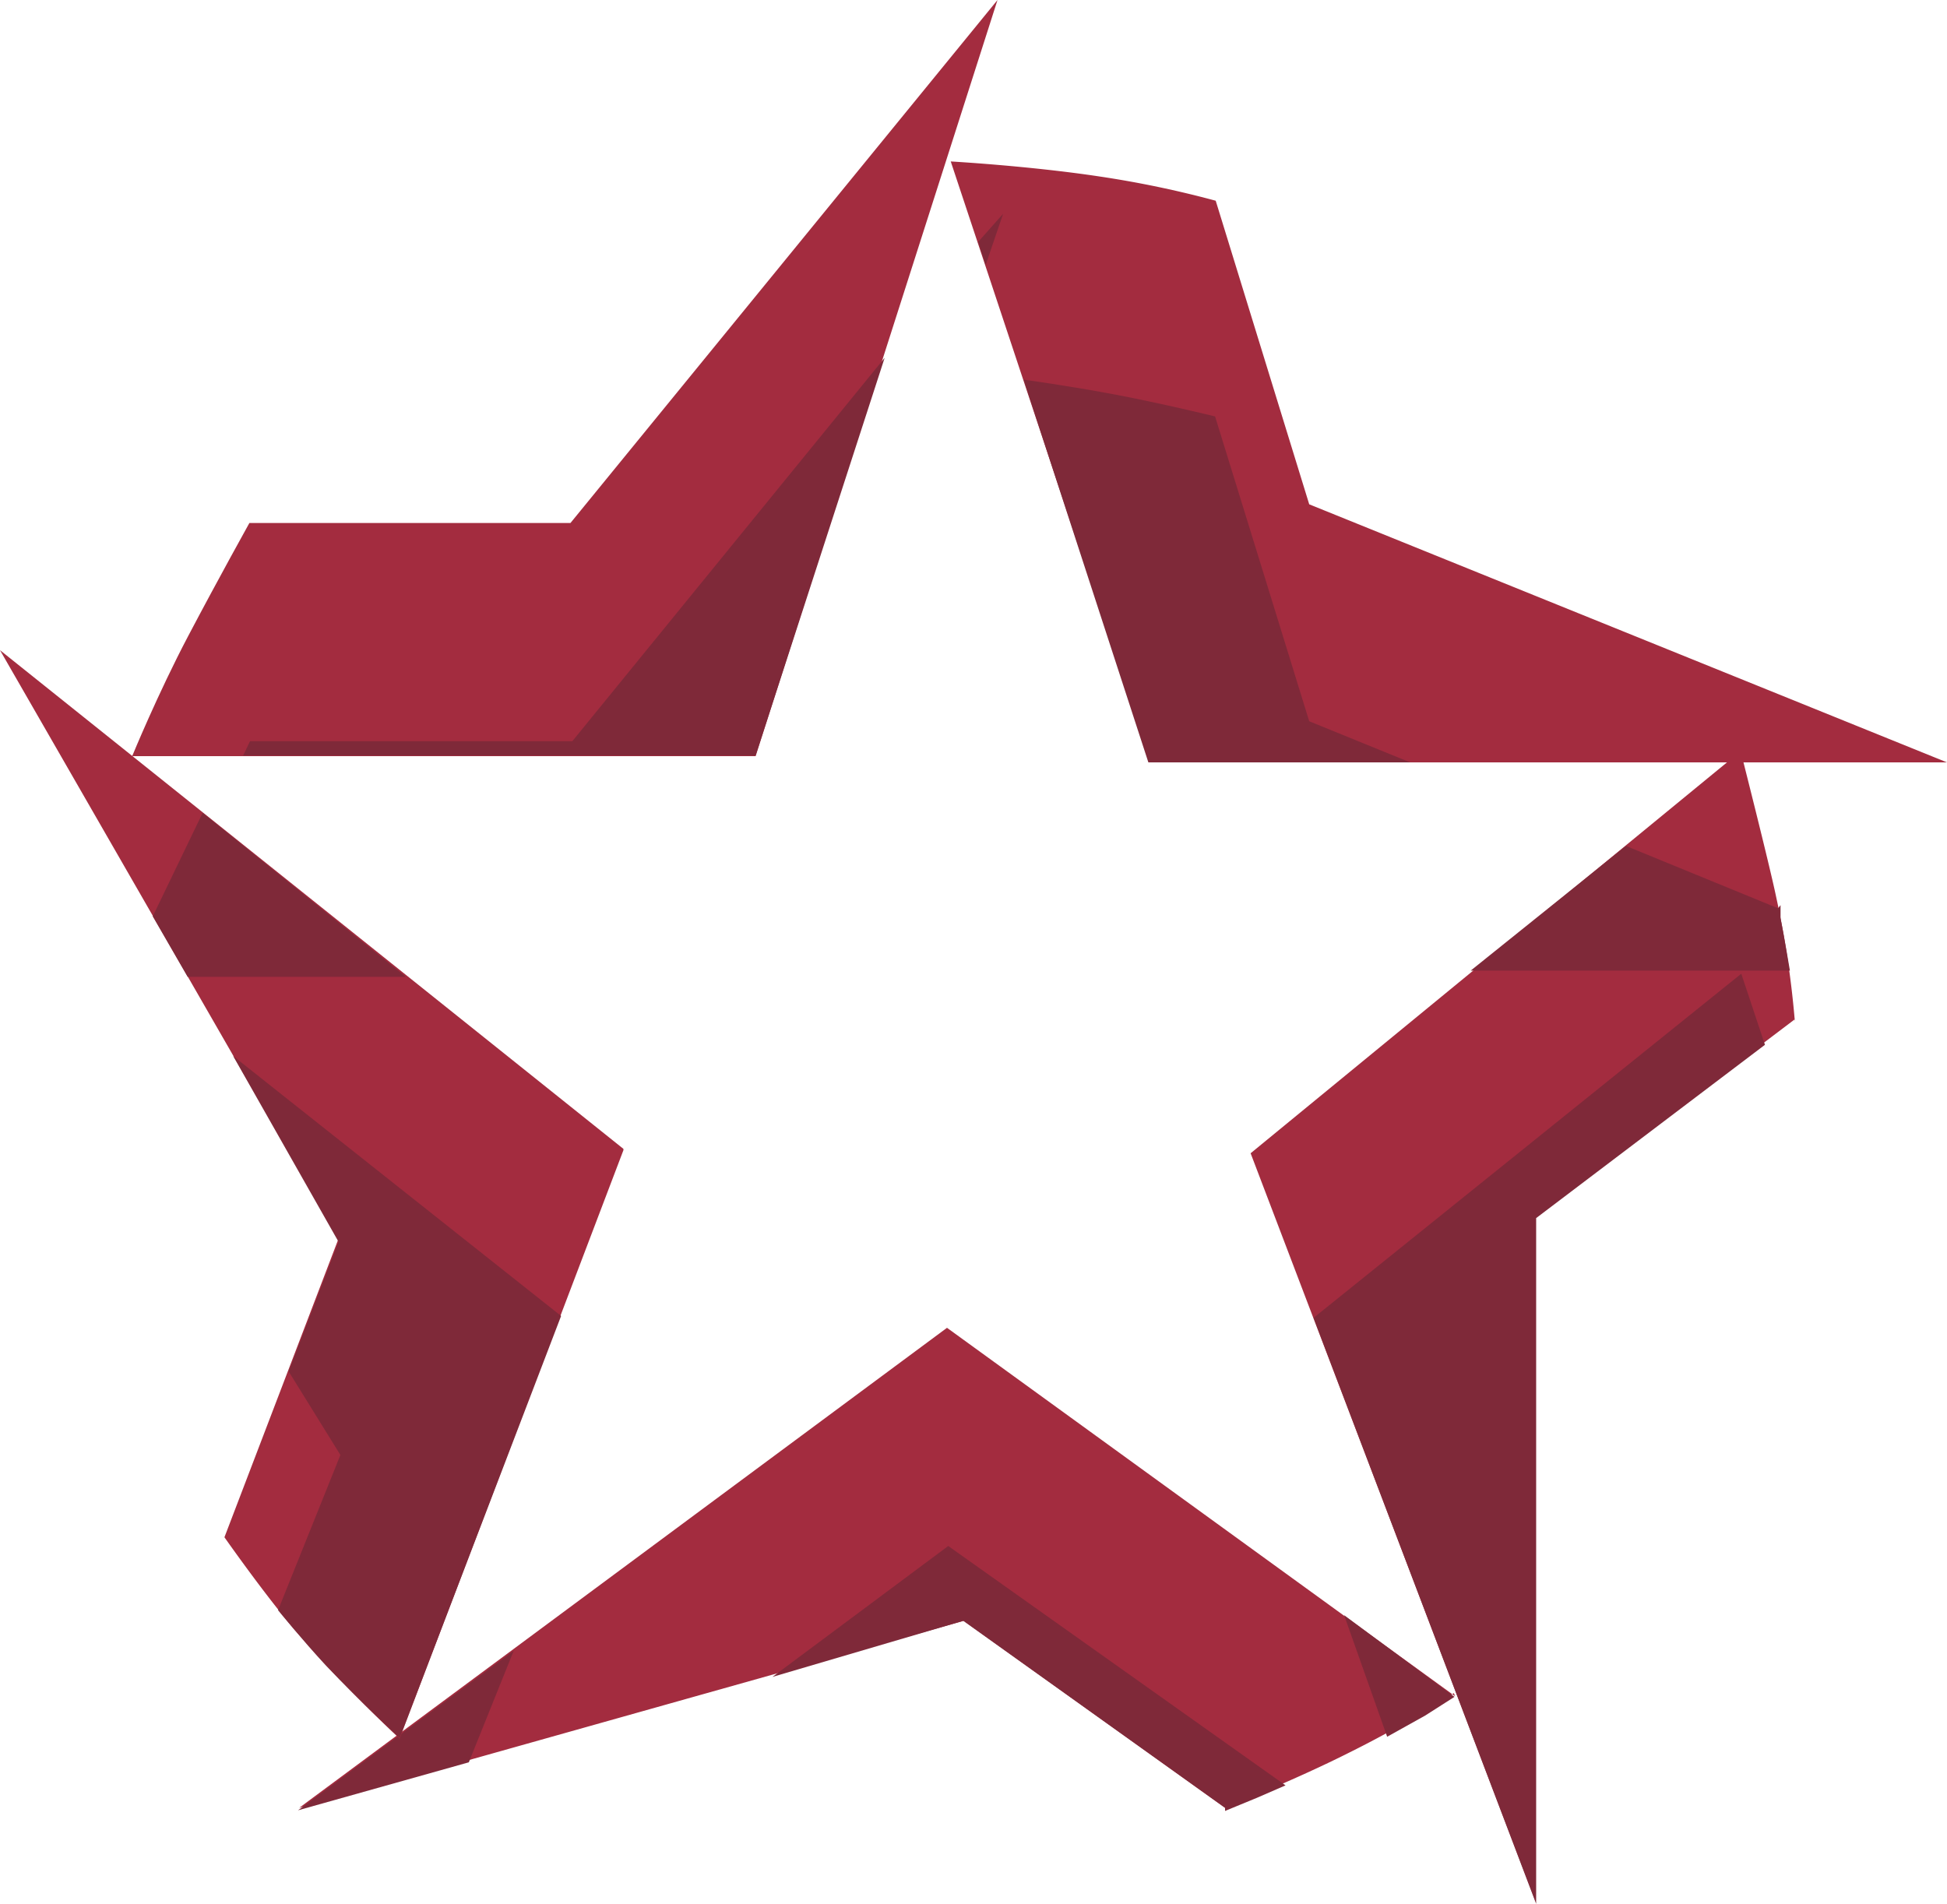
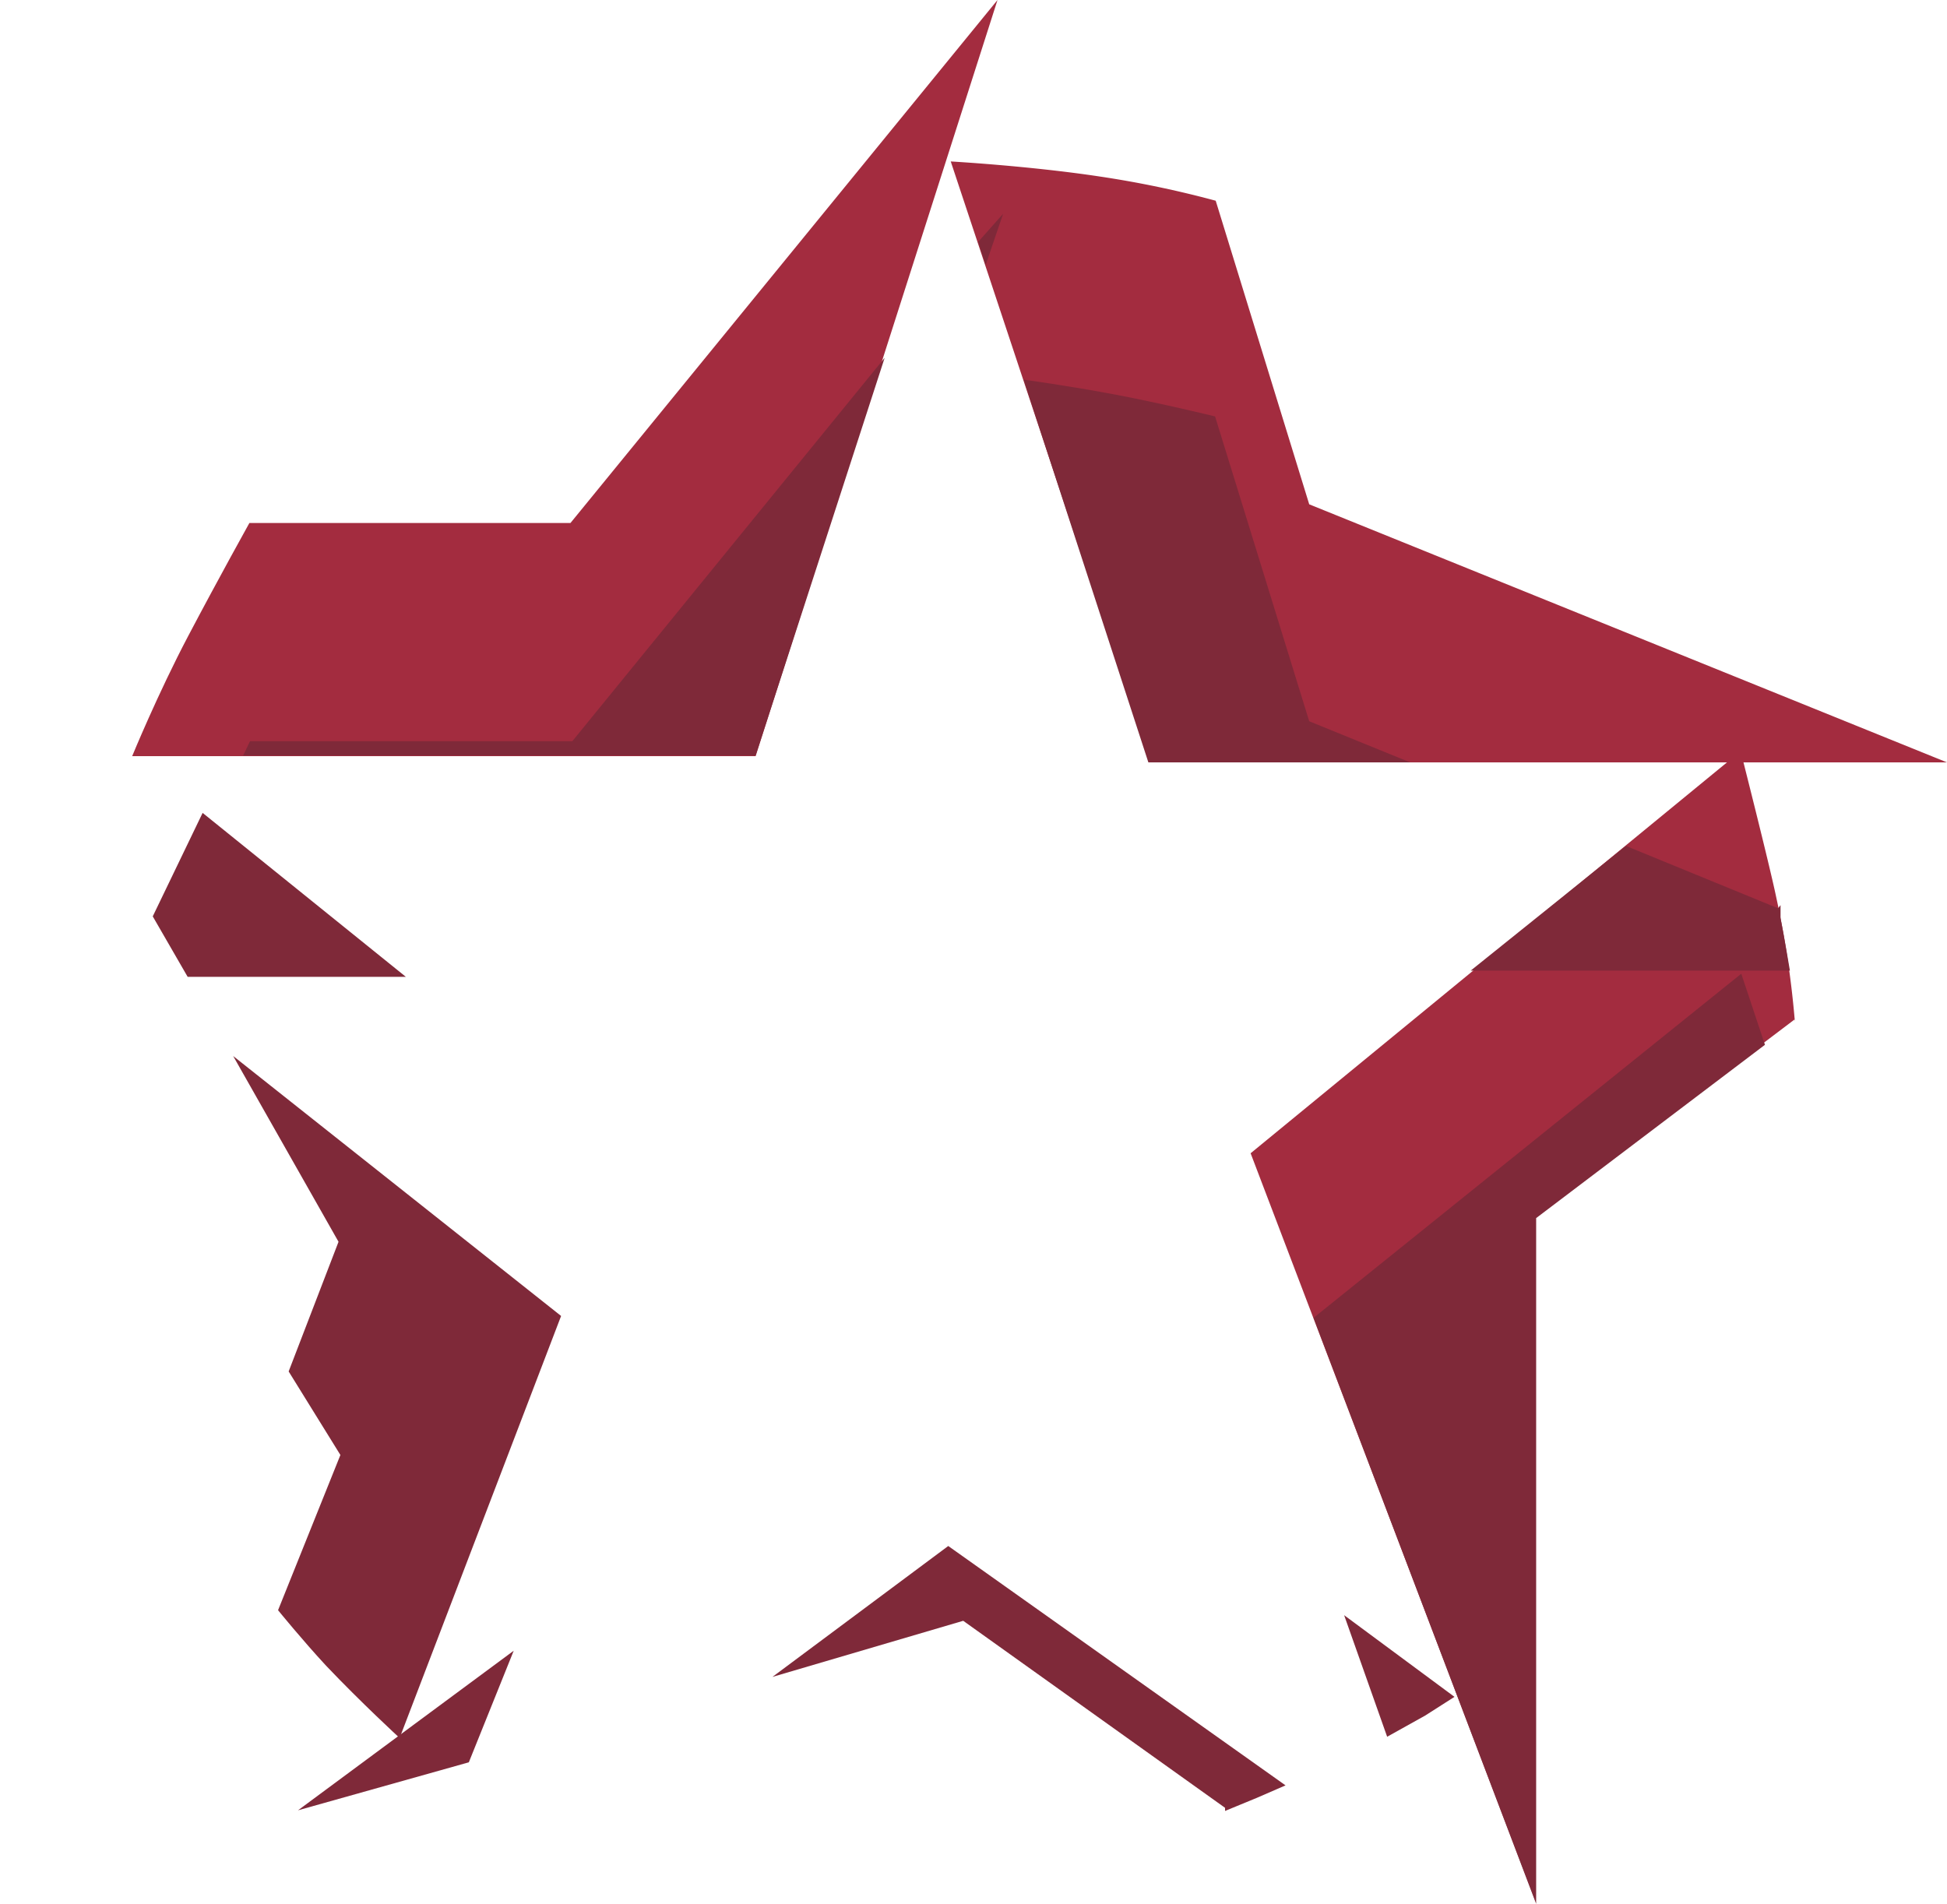
<svg xmlns="http://www.w3.org/2000/svg" id="Laag_2" data-name="Laag 2" width="31.23" height="30.54" viewBox="0 0 31.23 30.54">
  <g id="Laag_1" data-name="Laag 1">
    <path id="Path_60" data-name="Path 60" d="M15.25,2.59s1.25.07,2.38.24a16.411,16.411,0,0,1,1.87.39L21,8.09l10.23,4.14H18.45l-3.2-9.64Z" fill="#a32c3f" fill-rule="evenodd" />
    <path id="Path_61" data-name="Path 61" d="M16.42,6.09s.73.1,1.47.24,1.6.35,1.6.35L21,11.57l1.62.66h-4.2l-2-6.14Z" fill="#7f2939" fill-rule="evenodd" />
    <path id="Path_62" data-name="Path 62" d="M16.09,3.43l-.28.82-.12-.37.4-.45Z" fill="#7f2939" fill-rule="evenodd" />
    <path id="Path_63" data-name="Path 63" d="M28.79,16.39a15.32,15.32,0,0,0-.3-2c-.11-.53-.57-2.34-.57-2.34L20.06,18.5l4.57,12v-11l4.16-3.15Z" fill="#a32c3f" fill-rule="evenodd" />
    <path id="Path_64" data-name="Path 64" d="M28.52,14.57l-2.44-1-2.49,2h5.12s-.09-.54-.15-.84v-.21Z" fill="#7f2939" fill-rule="evenodd" />
    <path id="Path_65" data-name="Path 65" d="M27.93,15.62l.38,1.14-3.67,2.78v11l-3.57-9.4,6.86-5.52Z" fill="#7f2939" fill-rule="evenodd" />
-     <path id="Path_66" data-name="Path 66" d="M23.34,27.21,15.19,21.3,4.8,29l10.66-3,4.19,3s1.11-.44,2-.89a17.171,17.171,0,0,0,1.67-.95Z" fill="#a32c3f" fill-rule="evenodd" />
    <path id="Path_67" data-name="Path 67" d="M21.56,25.91l.69,1.95.61-.34.47-.3-1.77-1.31Z" fill="#7f2939" fill-rule="evenodd" />
    <path id="Path_68" data-name="Path 68" d="M19.65,29.05l.51-.21.46-.2L15.21,24.8l-2.82,2.1,3.06-.9,4.2,3Z" fill="#7f2939" fill-rule="evenodd" />
    <path id="Path_69" data-name="Path 69" d="M8.24,26.48l-.72,1.79-2.74.77,3.46-2.56Z" fill="#7f2939" fill-rule="evenodd" />
-     <path id="Path_70" data-name="Path 70" d="M10,18.45,6.41,27.89a22.839,22.839,0,0,1-1.65-1.71c-.48-.55-1.16-1.52-1.16-1.52l1.83-4.79L0,10.43l10,8Z" fill="#a32c3f" fill-rule="evenodd" />
    <path id="Path_71" data-name="Path 71" d="M3.25,13.04l-.8,1.66.56.97h3.5L3.25,13.04Z" fill="#7f2939" fill-rule="evenodd" />
    <path id="Path_72" data-name="Path 72" d="M3.74,16.94,9,21.11,6.41,27.88s-.62-.57-1.18-1.16c-.38-.41-.77-.89-.77-.89l1-2.49L4.63,22l.8-2.08Z" fill="#7f2939" fill-rule="evenodd" />
    <path id="Path_73" data-name="Path 73" d="M16,0,12.12,12.13h-10s.41-1,.9-1.93S4,8.39,4,8.39H9.15Z" fill="#a32c3f" fill-rule="evenodd" />
    <path id="Path_74" data-name="Path 74" d="M14.19,5.74,9.18,11.89H4.01l-.11.23h8.22l2.07-6.38Z" fill="#7f2939" fill-rule="evenodd" />
  </g>
</svg>